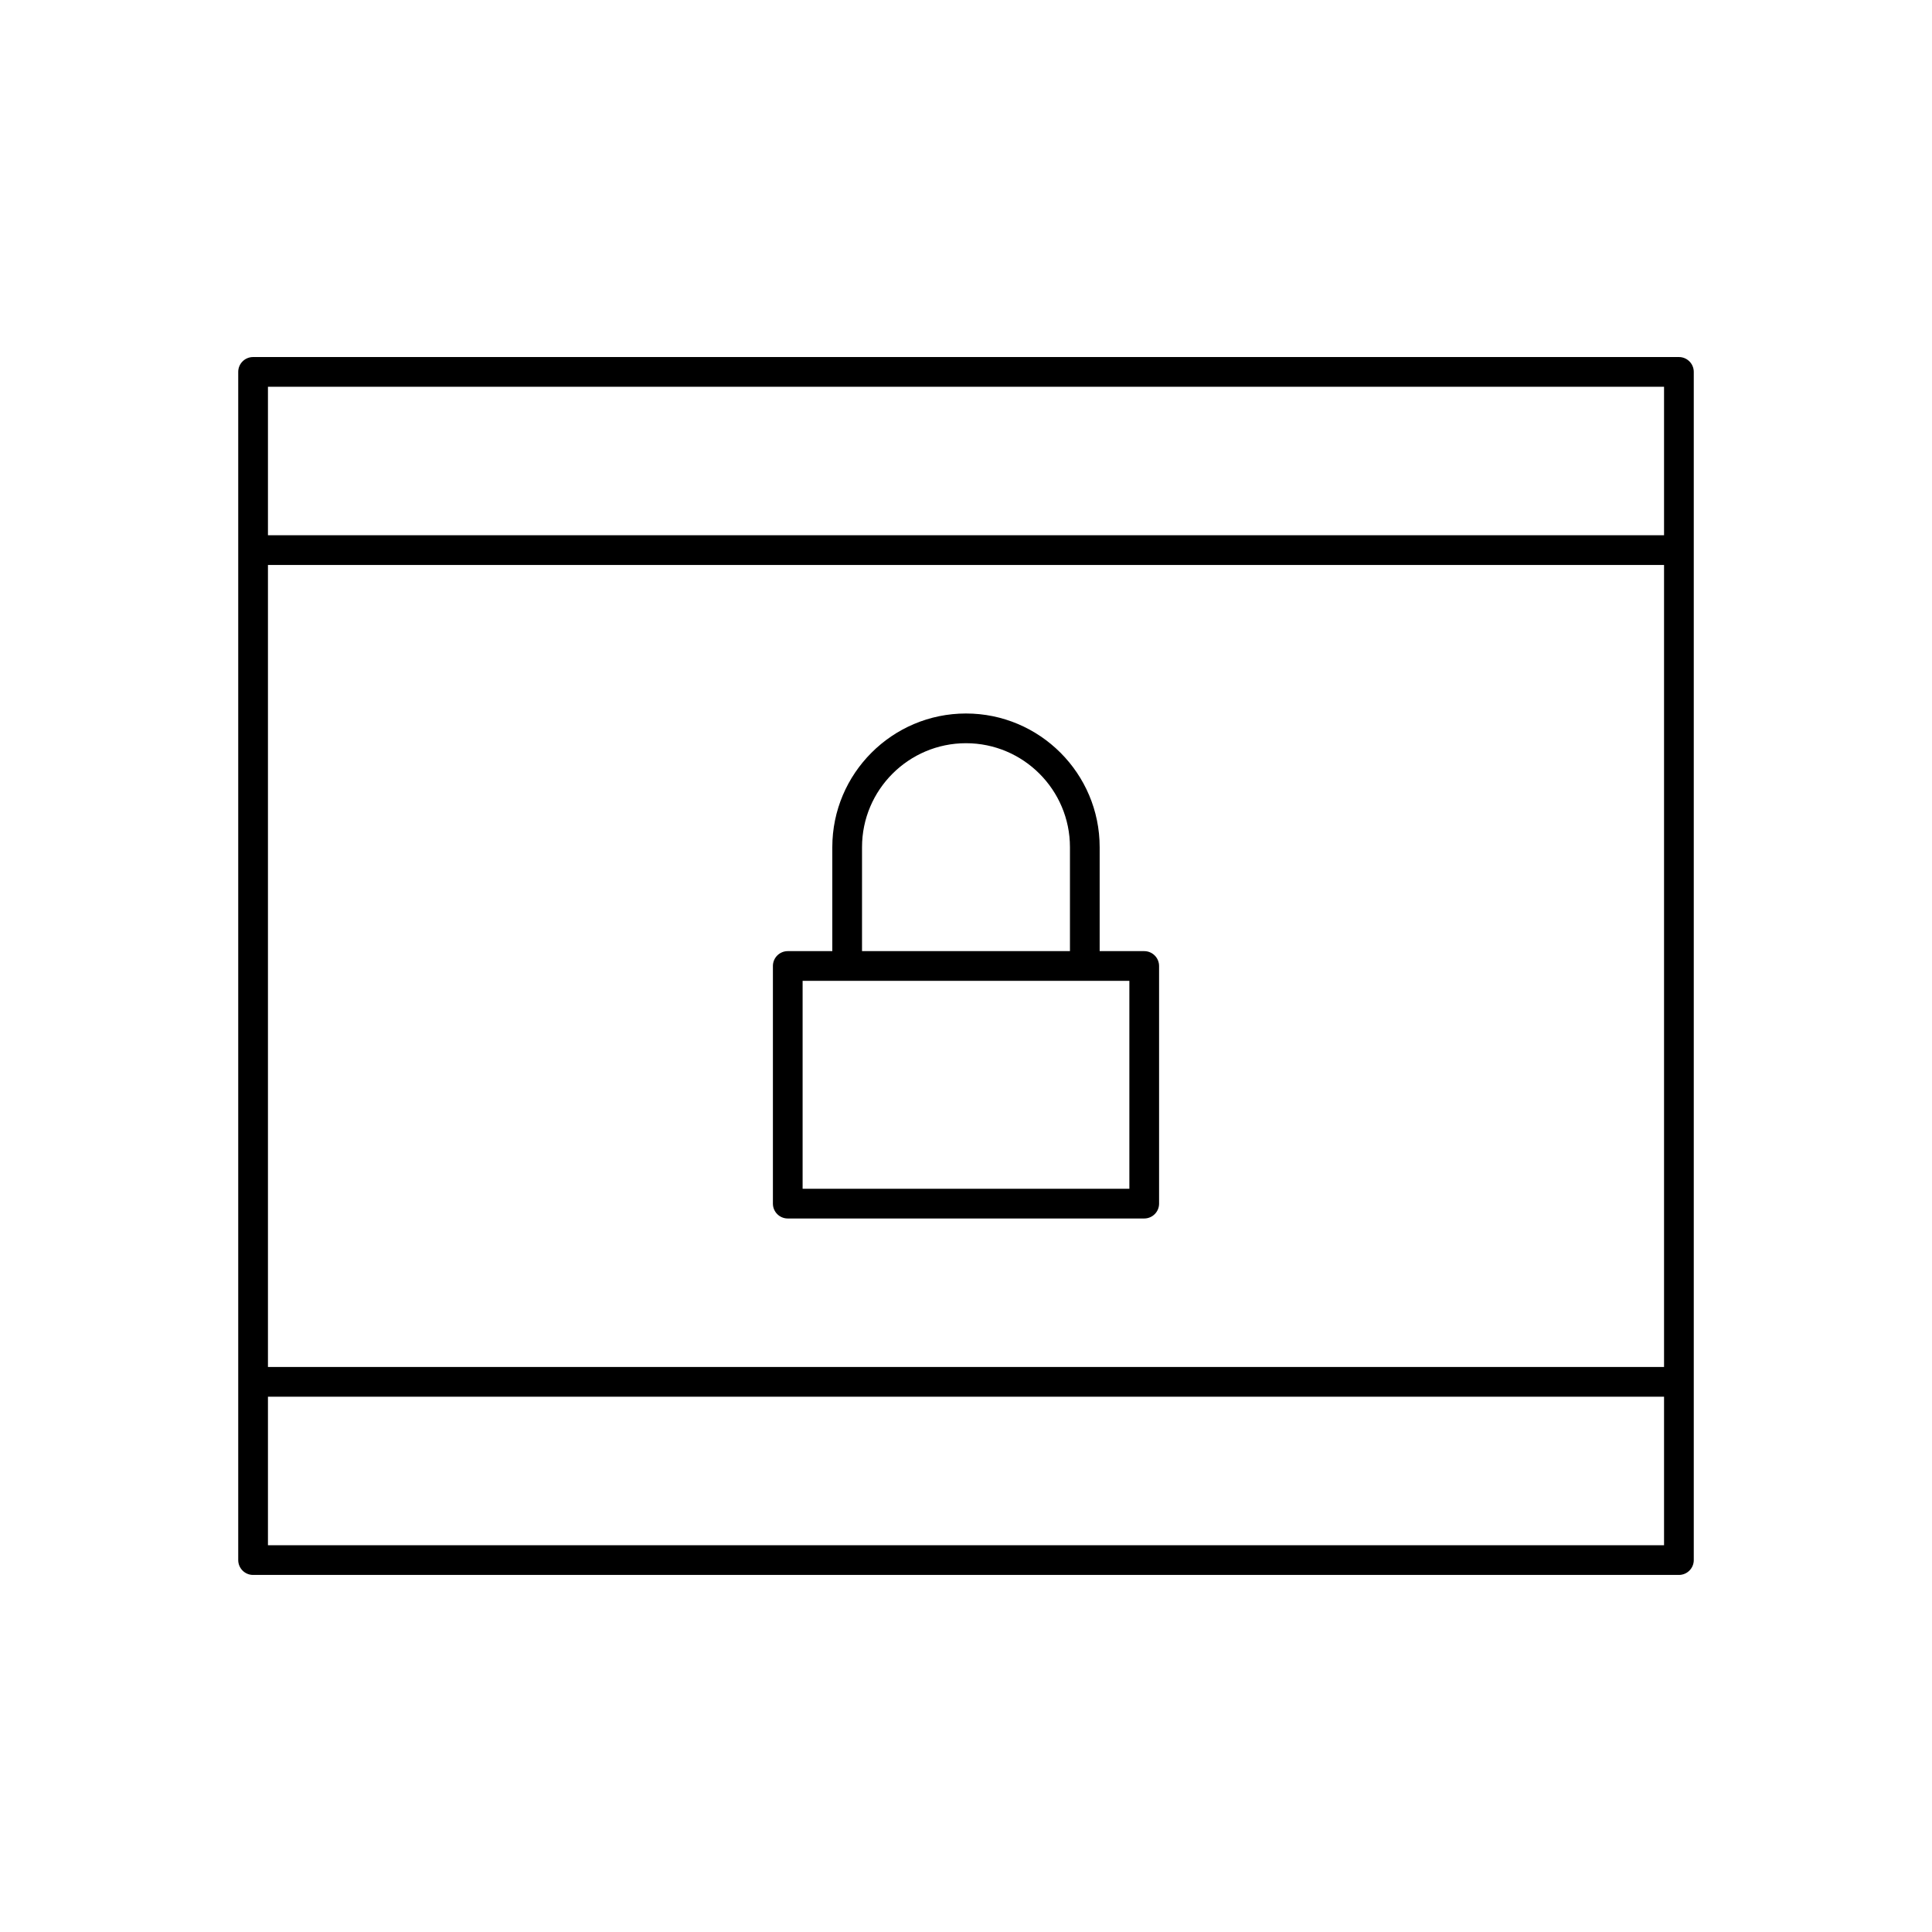
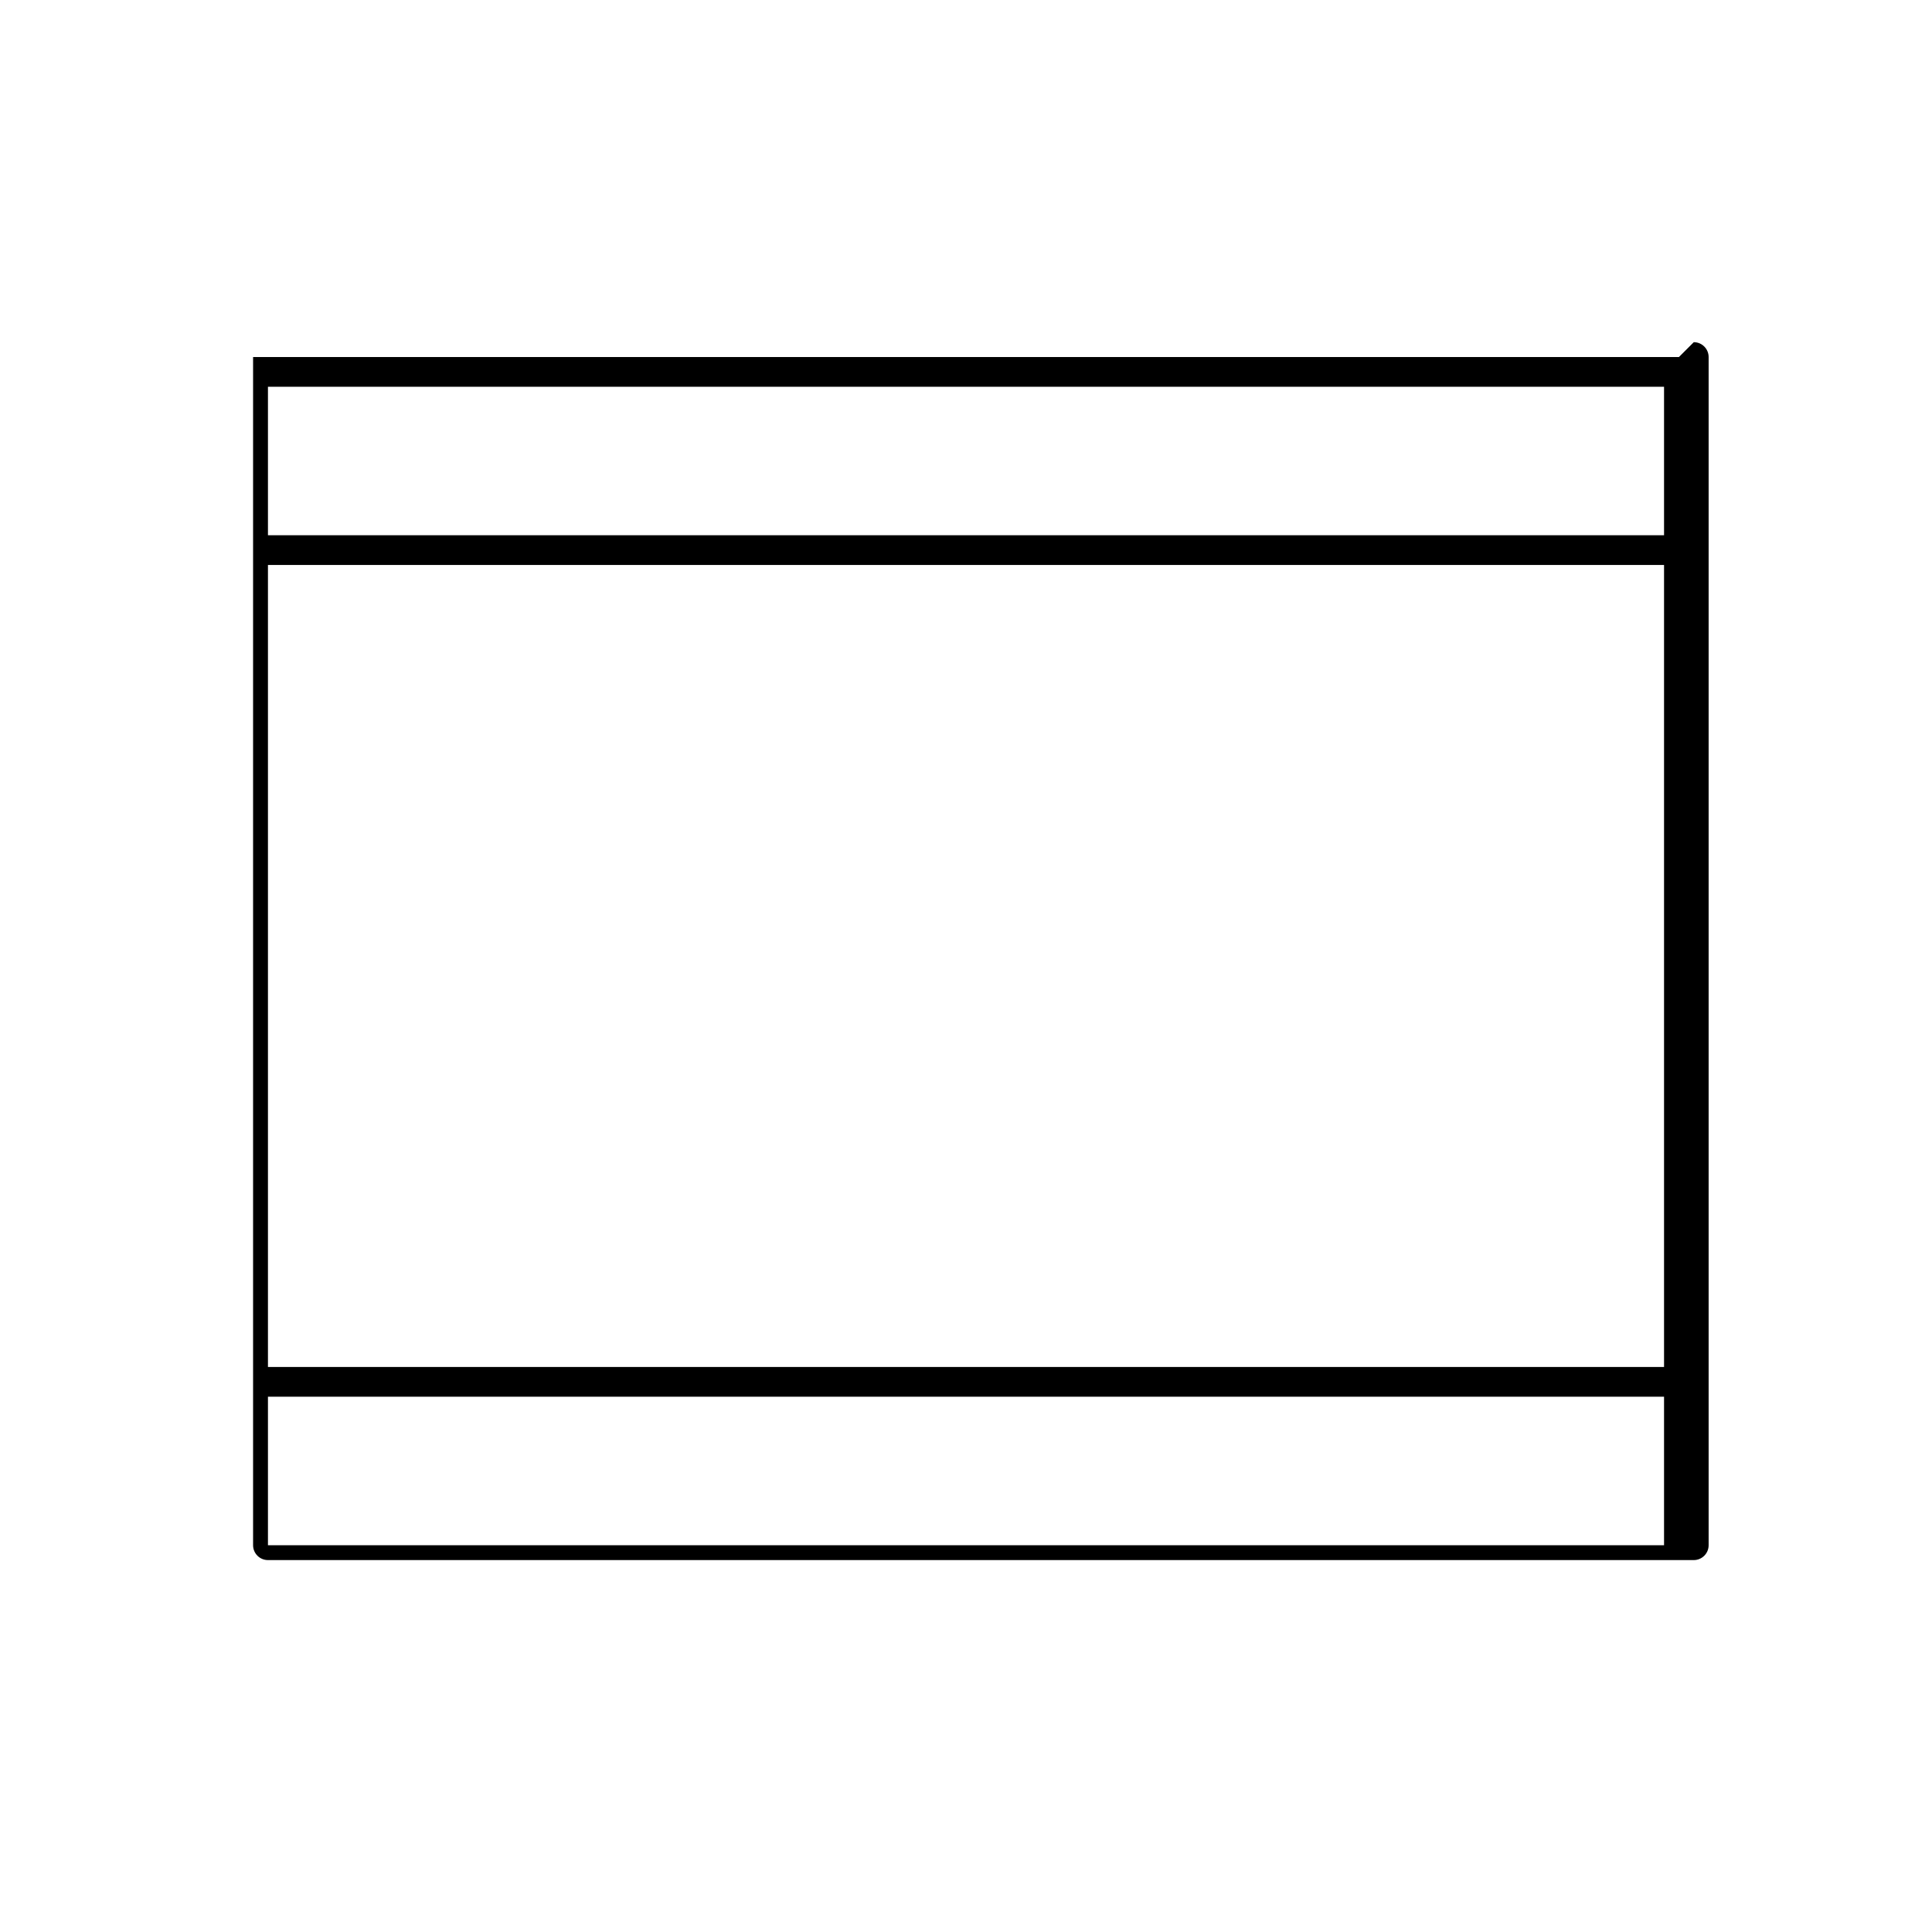
<svg xmlns="http://www.w3.org/2000/svg" fill="#000000" width="800px" height="800px" version="1.1" viewBox="144 144 512 512">
  <g>
-     <path d="m588.93 238.62h-377.86c-2.172 0-3.938 1.762-3.938 3.938v314.88c0 2.172 1.762 3.938 3.938 3.938h377.86c2.172 0 3.938-1.762 3.938-3.938v-314.88c0-2.172-1.762-3.938-3.938-3.938zm-373.92 55.105h369.98v212.54h-369.98zm369.98-47.234v39.359h-369.98v-39.359zm-369.98 307.01v-39.359h369.98v39.359z" />
-     <path d="m447.23 396.06h-11.809v-27.551c0-19.531-15.895-35.426-35.426-35.426s-35.426 15.895-35.426 35.426v27.551h-11.805c-2.172 0-3.938 1.762-3.938 3.938v62.977c0 2.172 1.762 3.938 3.938 3.938h94.465c2.172 0 3.938-1.762 3.938-3.938v-62.977c0-2.176-1.766-3.938-3.938-3.938zm-74.785-27.551c0-15.191 12.359-27.551 27.551-27.551s27.551 12.359 27.551 27.551v27.551h-55.105zm70.848 90.527h-86.594v-55.105h86.594z" />
+     <path d="m588.93 238.62h-377.86v314.88c0 2.172 1.762 3.938 3.938 3.938h377.86c2.172 0 3.938-1.762 3.938-3.938v-314.88c0-2.172-1.762-3.938-3.938-3.938zm-373.92 55.105h369.98v212.54h-369.98zm369.98-47.234v39.359h-369.98v-39.359zm-369.98 307.01v-39.359h369.98v39.359z" />
  </g>
</svg>